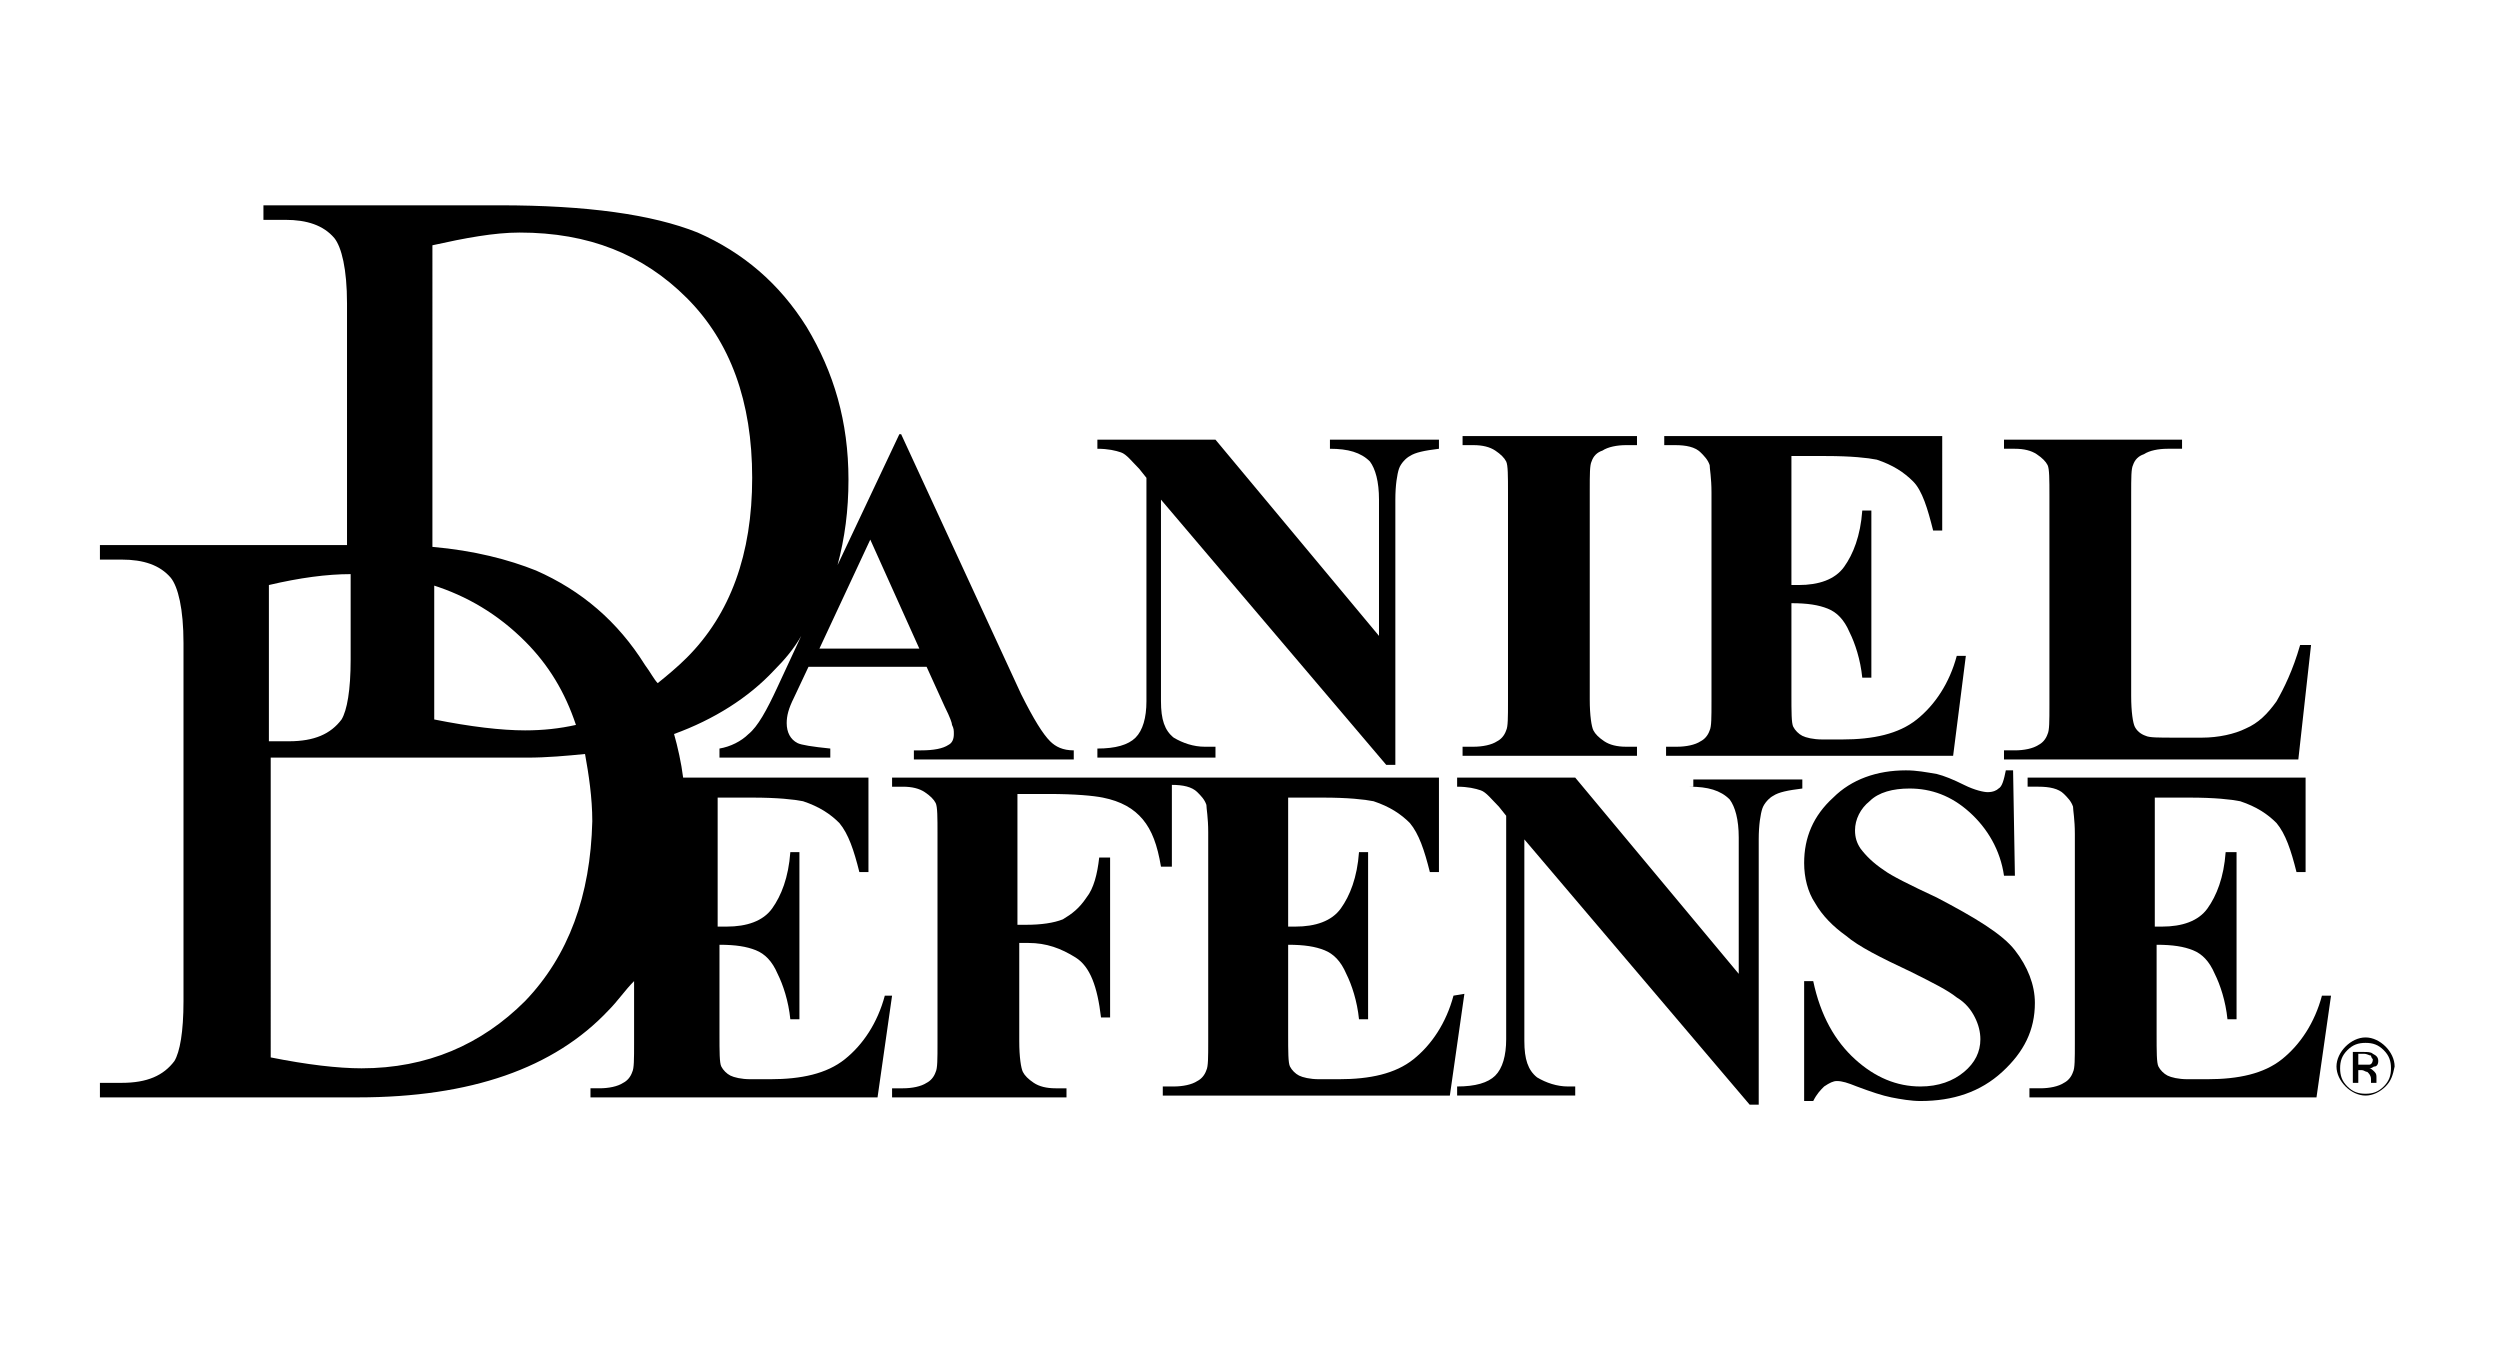
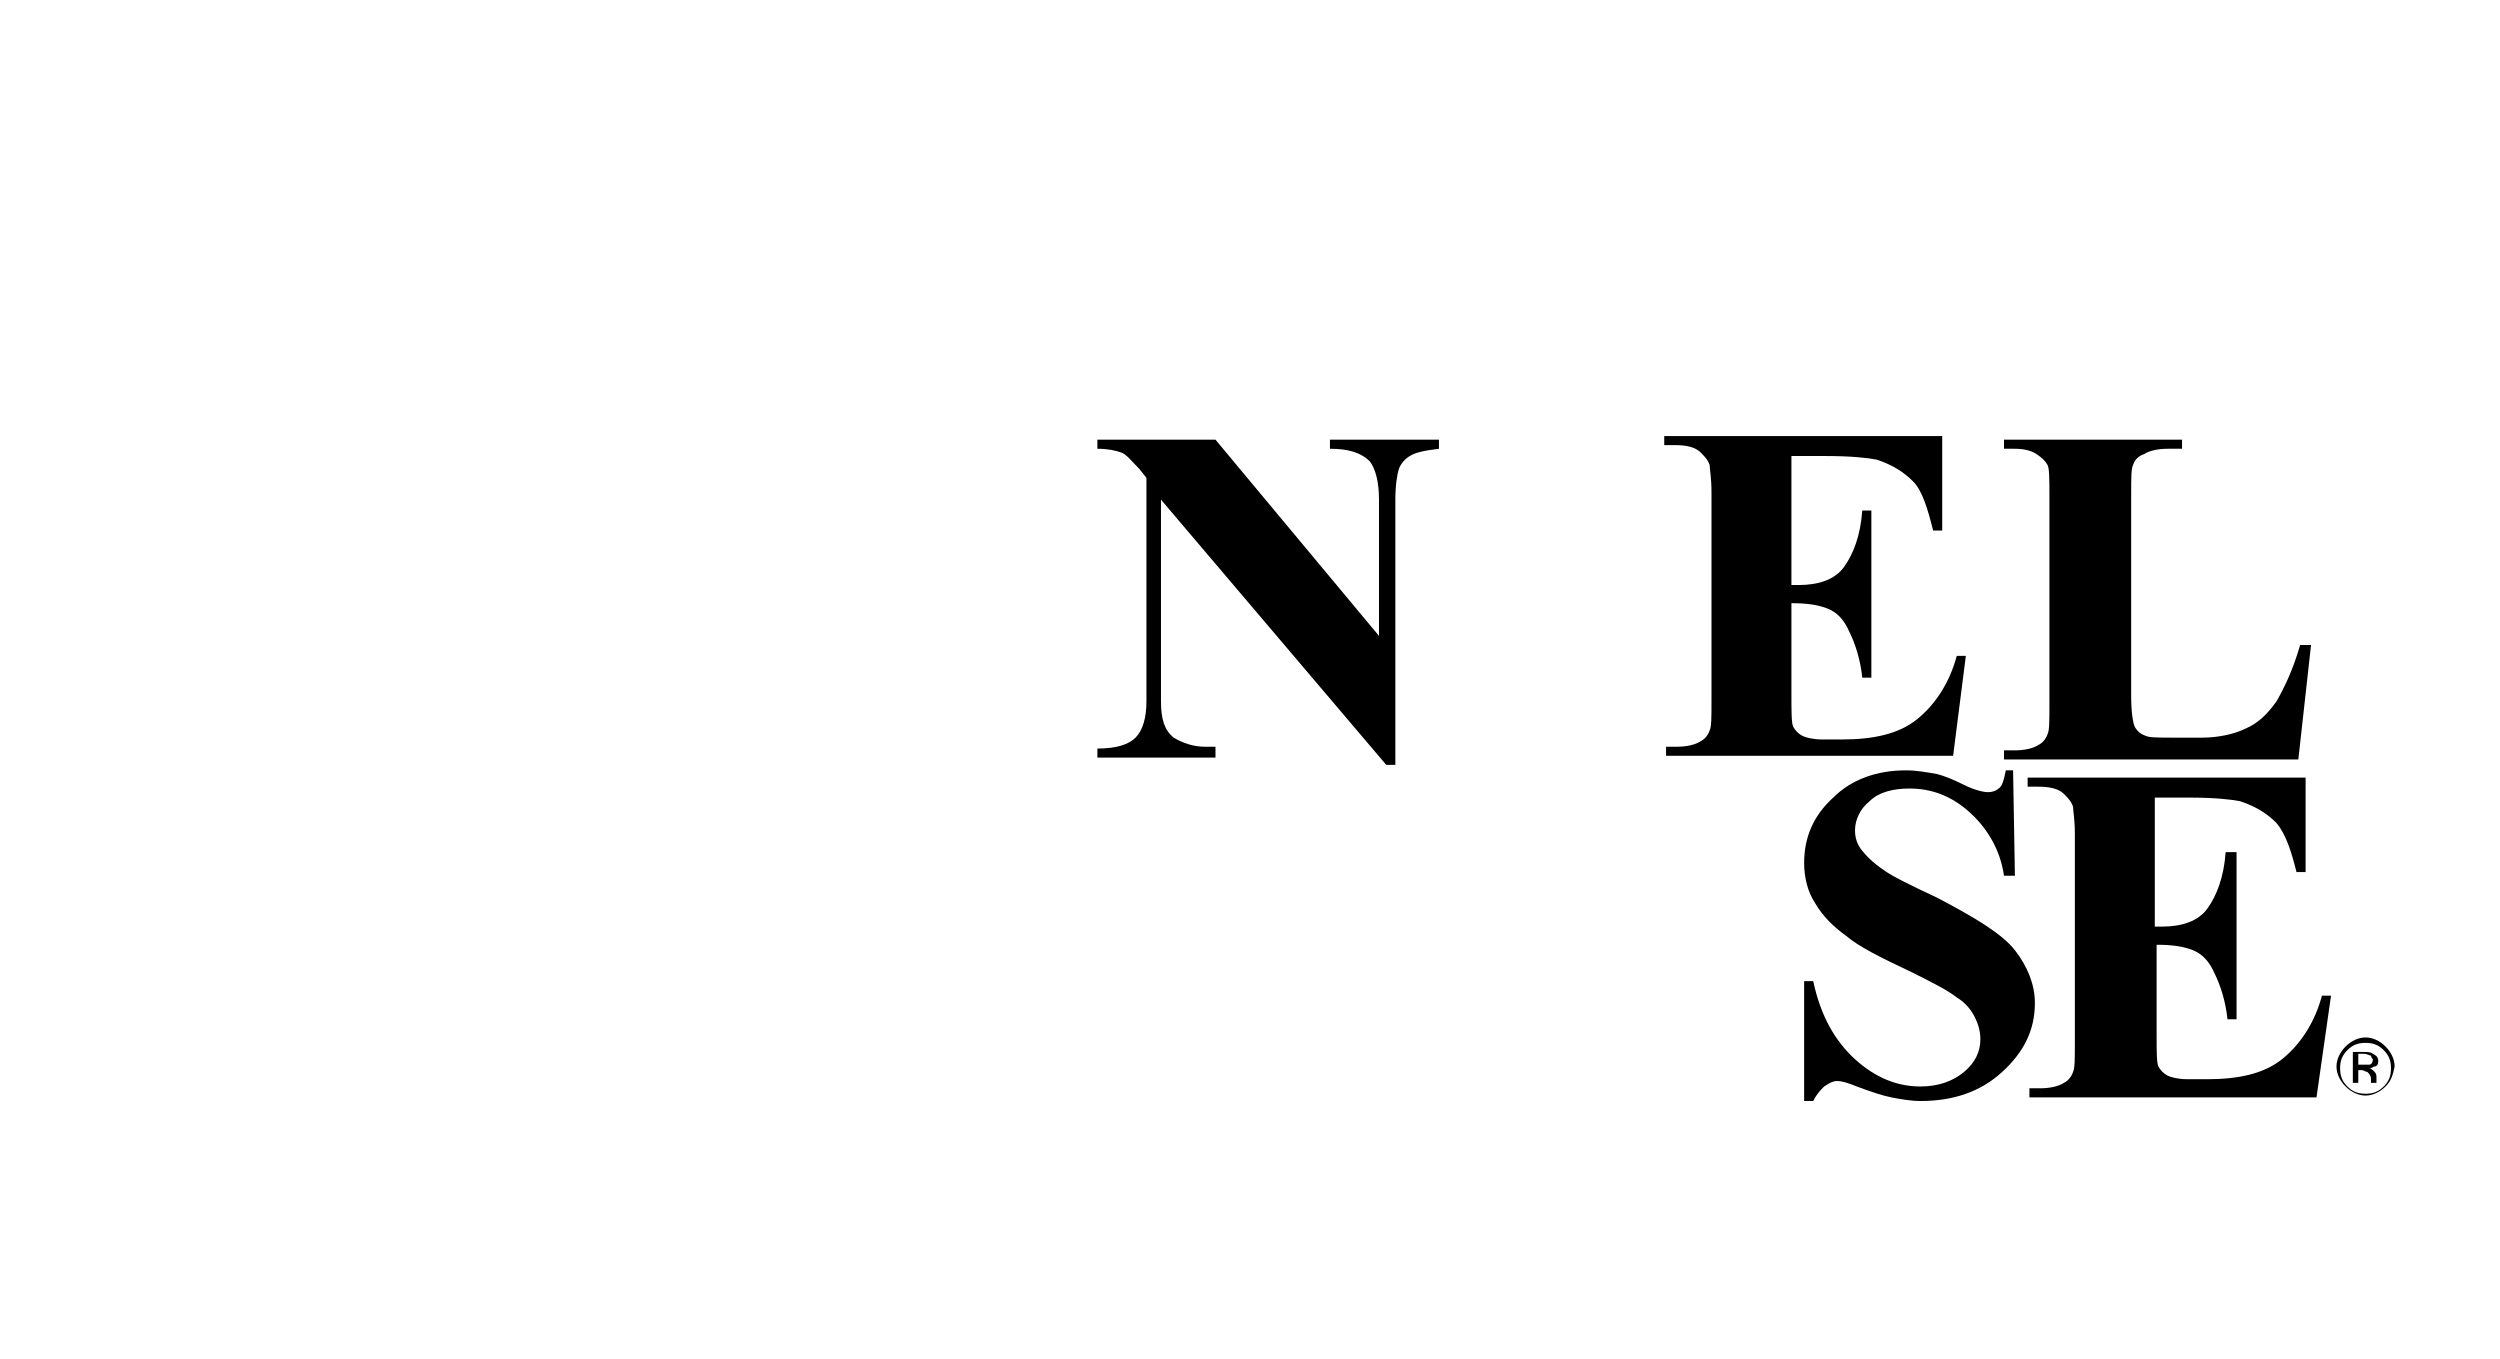
<svg xmlns="http://www.w3.org/2000/svg" version="1.1" id="Layer_1" x="0px" y="0px" viewBox="0 0 137.6 74.8" style="enable-background:new 0 0 137.6 74.8;" xml:space="preserve">
  <g id="Layer_1_1_">
    <g>
      <g>
        <path d="M66.7,41.1h-0.4c-0.6,0-1.2-0.2-1.7-0.5c-0.5-0.4-0.7-1-0.7-2V27.5l12.4,14.6h0.5V27.5c0-0.8,0.1-1.4,0.2-1.7     c0.1-0.3,0.4-0.6,0.6-0.7c0.3-0.2,0.8-0.3,1.6-0.4v-0.5h-6v0.5c1,0,1.7,0.2,2.2,0.7c0.3,0.4,0.5,1.1,0.5,2.1V35l-9-10.8h-6.5v0.5     c0.6,0,1,0.1,1.3,0.2s0.6,0.5,1,0.9l0.4,0.5v12.3c0,0.9-0.2,1.6-0.6,2s-1.1,0.6-2.1,0.6v0.5h6.5v-0.6H66.7z" />
-         <path d="M90.1,41.1h-0.6c-0.5,0-0.9-0.1-1.2-0.3c-0.3-0.2-0.5-0.4-0.6-0.6s-0.2-0.8-0.2-1.7V27c0-0.9,0-1.4,0.1-1.6     c0.1-0.3,0.3-0.5,0.6-0.6c0.3-0.2,0.8-0.3,1.3-0.3h0.6V24h-9.6v0.5h0.6c0.5,0,0.9,0.1,1.2,0.3c0.3,0.2,0.5,0.4,0.6,0.6     s0.1,0.8,0.1,1.7v11.5c0,0.9,0,1.4-0.1,1.6c-0.1,0.3-0.3,0.5-0.5,0.6c-0.3,0.2-0.8,0.3-1.3,0.3h-0.6v0.5h9.6V41.1z" />
        <path d="M108.2,36.1h-0.5c-0.4,1.5-1.2,2.7-2.2,3.5s-2.4,1.1-4.1,1.1h-1.1c-0.5,0-0.9-0.1-1.1-0.2s-0.4-0.3-0.5-0.5     s-0.1-0.8-0.1-1.8v-5c0.9,0,1.5,0.1,2,0.3c0.5,0.2,0.9,0.6,1.2,1.3c0.3,0.6,0.6,1.5,0.7,2.5h0.5v-9.2h-0.5     c-0.1,1.4-0.5,2.4-1,3.1s-1.4,1-2.5,1h-0.4v-7.1h1.9c1.4,0,2.3,0.1,2.8,0.2c0.9,0.3,1.5,0.7,2,1.2s0.8,1.5,1.1,2.7h0.5V24H91.6     v0.5h0.6c0.6,0,1.1,0.1,1.4,0.4c0.2,0.2,0.4,0.4,0.5,0.7c0,0.2,0.1,0.7,0.1,1.5v11.5c0,0.9,0,1.4-0.1,1.6     c-0.1,0.3-0.3,0.5-0.5,0.6c-0.3,0.2-0.8,0.3-1.3,0.3h-0.6v0.5h15.8L108.2,36.1z" />
        <path d="M127.2,35.5h-0.6c-0.4,1.4-0.9,2.4-1.3,3.1c-0.5,0.7-1,1.2-1.7,1.5c-0.6,0.3-1.5,0.5-2.4,0.5h-1.5c-0.9,0-1.4,0-1.6-0.1     c-0.3-0.1-0.5-0.3-0.6-0.5s-0.2-0.8-0.2-1.7V27.2c0-0.9,0-1.4,0.1-1.6c0.1-0.3,0.3-0.5,0.6-0.6c0.3-0.2,0.8-0.3,1.3-0.3h0.8v-0.5     h-9.8v0.5h0.6c0.5,0,0.9,0.1,1.2,0.3c0.3,0.2,0.5,0.4,0.6,0.6s0.1,0.8,0.1,1.7v11.5c0,0.9,0,1.4-0.1,1.6     c-0.1,0.3-0.3,0.5-0.5,0.6c-0.3,0.2-0.8,0.3-1.3,0.3h-0.6v0.5h16.2L127.2,35.5z" />
-         <path d="M48.7,54.8c-0.4,1.5-1.2,2.7-2.2,3.5s-2.4,1.1-4.1,1.1h-1.1c-0.5,0-0.9-0.1-1.1-0.2s-0.4-0.3-0.5-0.5s-0.1-0.8-0.1-1.8     V52c0.9,0,1.5,0.1,2,0.3c0.5,0.2,0.9,0.6,1.2,1.3c0.3,0.6,0.6,1.5,0.7,2.5H44v-9.2h-0.5c-0.1,1.4-0.5,2.4-1,3.1s-1.4,1-2.5,1     h-0.5v-7.1h1.9c1.4,0,2.3,0.1,2.8,0.2c0.9,0.3,1.5,0.7,2,1.2c0.5,0.6,0.8,1.5,1.1,2.7h0.5v-5.2H37.6c-0.1-0.8-0.3-1.7-0.5-2.4     c2.2-0.8,4.1-2,5.5-3.5c0.6-0.6,1.1-1.2,1.5-1.9l-1.3,2.8c-0.6,1.3-1.1,2.2-1.6,2.6c-0.4,0.4-1,0.7-1.6,0.8v0.5h6.1v-0.5     c-1-0.1-1.6-0.2-1.8-0.3c-0.4-0.2-0.6-0.6-0.6-1.1c0-0.4,0.1-0.8,0.4-1.4l0.8-1.7H51l1,2.2c0.3,0.6,0.4,0.9,0.4,1     c0.1,0.2,0.1,0.3,0.1,0.5c0,0.3-0.1,0.5-0.3,0.6c-0.3,0.2-0.8,0.3-1.5,0.3h-0.4v0.5h8.8v-0.5c-0.6,0-1-0.2-1.3-0.5     c-0.4-0.4-0.9-1.2-1.6-2.6l-6.6-14.3h-0.1l-3.4,7.2c0.4-1.5,0.6-3,0.6-4.7c0-3.2-0.8-5.9-2.3-8.4c-1.5-2.4-3.5-4.1-6-5.2     c-2.5-1-6.1-1.5-10.9-1.5h-13v0.8h1.2c1.2,0,2.1,0.3,2.7,1c0.4,0.5,0.7,1.7,0.7,3.6V30c-0.2,0-0.4,0-0.6,0h-13v0.8h1.2     c1.2,0,2.1,0.3,2.7,1c0.4,0.5,0.7,1.7,0.7,3.6v19.7c0,1.7-0.2,2.8-0.5,3.3c-0.6,0.8-1.5,1.2-2.9,1.2H5.5v0.8h14.2     c6.2,0,10.8-1.6,13.8-4.8c0.5-0.5,0.9-1.1,1.4-1.6v3.4c0,0.9,0,1.4-0.1,1.6c-0.1,0.3-0.3,0.5-0.5,0.6c-0.3,0.2-0.8,0.3-1.3,0.3     h-0.5v0.5h15.8l0.8-5.6H48.7z M47.9,29.7l2.7,6h-5.5L47.9,29.7z M23.8,32.2c1.9,0.6,3.6,1.6,5.1,3.1c1.3,1.3,2.2,2.8,2.8,4.6     c-0.9,0.2-1.8,0.3-2.8,0.3c-1.3,0-3-0.2-5-0.6v-7.4H23.8z M14.8,32.2c1.7-0.4,3.2-0.6,4.5-0.6v4.7c0,1.7-0.2,2.8-0.5,3.3     c-0.6,0.8-1.5,1.2-2.9,1.2h-1.1V32.2z M28.9,55.1c-2.4,2.4-5.4,3.7-9,3.7c-1.3,0-3-0.2-5-0.6V41.7H29c1.1,0,2.2-0.1,3.2-0.2     c0.2,1.1,0.4,2.4,0.4,3.7C32.5,49.3,31.3,52.6,28.9,55.1z M35.5,36.6c-1.5-2.4-3.5-4.1-6-5.2c-1.5-0.6-3.4-1.1-5.7-1.3V13.5     c1.8-0.4,3.4-0.7,4.8-0.7c3.8,0,6.8,1.2,9.2,3.6c2.4,2.4,3.6,5.7,3.6,9.9s-1.2,7.5-3.6,9.9c-0.5,0.5-1.1,1-1.6,1.4     C36,37.4,35.8,37,35.5,36.6z" />
-         <path d="M80,54.8c-0.4,1.5-1.2,2.7-2.2,3.5s-2.4,1.1-4.1,1.1h-1.1c-0.5,0-0.9-0.1-1.1-0.2s-0.4-0.3-0.5-0.5s-0.1-0.8-0.1-1.8V52     c0.9,0,1.5,0.1,2,0.3c0.5,0.2,0.9,0.6,1.2,1.3c0.3,0.6,0.6,1.5,0.7,2.5h0.5v-9.2h-0.5c-0.1,1.4-0.5,2.4-1,3.1s-1.4,1-2.5,1h-0.4     v-7.1h1.9c1.4,0,2.3,0.1,2.8,0.2c0.9,0.3,1.5,0.7,2,1.2c0.5,0.6,0.8,1.5,1.1,2.7h0.5v-5.2H64.5h-0.6H49.1v0.5h0.6     c0.5,0,0.9,0.1,1.2,0.3c0.3,0.2,0.5,0.4,0.6,0.6s0.1,0.8,0.1,1.7v11.5c0,0.9,0,1.4-0.1,1.6c-0.1,0.3-0.3,0.5-0.5,0.6     c-0.3,0.2-0.8,0.3-1.3,0.3h-0.6v0.5h9.6v-0.5h-0.6c-0.5,0-0.9-0.1-1.2-0.3c-0.3-0.2-0.5-0.4-0.6-0.6s-0.2-0.8-0.2-1.7v-5.4h0.5     c1,0,1.8,0.3,2.6,0.8c0.8,0.5,1.2,1.6,1.4,3.3h0.5v-8.8h-0.6c-0.1,0.9-0.3,1.7-0.7,2.2c-0.4,0.6-0.8,0.9-1.3,1.2     c-0.5,0.2-1.2,0.3-2,0.3H56v-7.2h1.7c1.5,0,2.5,0.1,3,0.2c1,0.2,1.7,0.6,2.2,1.2s0.8,1.4,1,2.6h0.6v-4.5c0.6,0,1.1,0.1,1.4,0.4     c0.2,0.2,0.4,0.4,0.5,0.7c0,0.2,0.1,0.7,0.1,1.5v11.5c0,0.9,0,1.4-0.1,1.6c-0.1,0.3-0.3,0.5-0.5,0.6c-0.3,0.2-0.8,0.3-1.3,0.3H64     v0.5h15.8l0.8-5.6L80,54.8L80,54.8z" />
-         <path d="M93,43.3c1,0,1.7,0.2,2.2,0.7c0.3,0.4,0.5,1.1,0.5,2.1v7.5l-9-10.8h-6.5v0.5c0.6,0,1,0.1,1.3,0.2s0.6,0.5,1,0.9l0.4,0.5     v12.3c0,0.9-0.2,1.6-0.6,2s-1.1,0.6-2.1,0.6v0.5h6.5v-0.5h-0.4c-0.6,0-1.2-0.2-1.7-0.5c-0.5-0.4-0.7-1-0.7-2V46.2l12.4,14.6h0.5     V46.2c0-0.8,0.1-1.4,0.2-1.7c0.1-0.3,0.4-0.6,0.6-0.7c0.3-0.2,0.8-0.3,1.6-0.4v-0.5h-6v0.4H93z" />
        <path d="M110.9,52.3c-0.7-0.9-2.2-1.8-4.3-2.9c-1.5-0.7-2.5-1.2-2.9-1.5c-0.6-0.4-1-0.8-1.3-1.2c-0.2-0.3-0.3-0.6-0.3-1     c0-0.6,0.3-1.2,0.8-1.6c0.5-0.5,1.3-0.7,2.2-0.7c1.2,0,2.3,0.4,3.3,1.3s1.7,2.1,1.9,3.5h0.6l-0.1-5.8h-0.4     c-0.1,0.5-0.2,0.9-0.4,1c-0.1,0.1-0.3,0.2-0.6,0.2c-0.2,0-0.7-0.1-1.3-0.4c-0.6-0.3-1.1-0.5-1.5-0.6c-0.6-0.1-1.1-0.2-1.7-0.2     c-1.6,0-3,0.5-4,1.5c-1.1,1-1.6,2.2-1.6,3.6c0,0.8,0.2,1.6,0.6,2.2c0.4,0.7,1,1.3,1.7,1.8c0.7,0.6,1.9,1.2,3.6,2     c1.2,0.6,2,1,2.5,1.4c0.5,0.3,0.8,0.7,1,1.1s0.3,0.8,0.3,1.2c0,0.7-0.3,1.3-0.9,1.8s-1.4,0.8-2.4,0.8c-1.3,0-2.5-0.5-3.6-1.5     s-1.9-2.4-2.3-4.3h-0.5v6.6h0.5c0.2-0.4,0.4-0.6,0.6-0.8c0.3-0.2,0.5-0.3,0.7-0.3c0.3,0,0.6,0.1,1.1,0.3c0.8,0.3,1.4,0.5,1.9,0.6     s1.1,0.2,1.6,0.2c1.8,0,3.3-0.5,4.5-1.6s1.8-2.3,1.8-3.8C112,54.2,111.6,53.2,110.9,52.3z" />
        <path d="M127.8,54.8c-0.4,1.5-1.2,2.7-2.2,3.5s-2.4,1.1-4.1,1.1h-1.1c-0.5,0-0.9-0.1-1.1-0.2s-0.4-0.3-0.5-0.5s-0.1-0.8-0.1-1.8     V52c0.9,0,1.5,0.1,2,0.3c0.5,0.2,0.9,0.6,1.2,1.3c0.3,0.6,0.6,1.5,0.7,2.5h0.5v-9.2h-0.6c-0.1,1.4-0.5,2.4-1,3.1s-1.4,1-2.5,1     h-0.4v-7.1h1.9c1.4,0,2.3,0.1,2.8,0.2c0.9,0.3,1.5,0.7,2,1.2c0.5,0.6,0.8,1.5,1.1,2.7h0.5v-5.2h-15.3v0.5h0.6     c0.6,0,1.1,0.1,1.4,0.4c0.2,0.2,0.4,0.4,0.5,0.7c0,0.2,0.1,0.7,0.1,1.5v11.5c0,0.9,0,1.4-0.1,1.6c-0.1,0.3-0.3,0.5-0.5,0.6     c-0.3,0.2-0.8,0.3-1.3,0.3h-0.6v0.5h15.8l0.8-5.6H127.8z" />
      </g>
      <g>
        <path d="M131.3,59.8c-0.3,0.3-0.7,0.5-1.1,0.5s-0.8-0.2-1.1-0.5c-0.3-0.3-0.5-0.7-0.5-1.1s0.2-0.8,0.5-1.1     c0.3-0.3,0.7-0.5,1.1-0.5s0.8,0.2,1.1,0.5c0.3,0.3,0.5,0.7,0.5,1.1C131.7,59.2,131.6,59.5,131.3,59.8z M129.2,57.8     c-0.3,0.3-0.4,0.6-0.4,1s0.1,0.7,0.4,1s0.6,0.4,1,0.4s0.7-0.1,1-0.4s0.4-0.6,0.4-1s-0.1-0.7-0.4-1s-0.6-0.4-1-0.4     C129.8,57.4,129.5,57.5,129.2,57.8z M130.1,57.9c0.2,0,0.4,0,0.5,0.1c0.2,0.1,0.3,0.2,0.3,0.4c0,0.2-0.1,0.3-0.2,0.3     s-0.1,0.1-0.3,0.1c0.1,0,0.2,0.1,0.3,0.2c0.1,0.1,0.1,0.2,0.1,0.3v0.1v0.1v0.1l0,0h-0.3l0,0l0,0v-0.1v-0.1c0-0.2-0.1-0.3-0.2-0.4     c-0.1,0-0.2-0.1-0.3-0.1h-0.2v0.7h-0.3v-1.7H130.1z M130.5,58.1c-0.1,0-0.2-0.1-0.4-0.1h-0.3v0.6h0.3c0.1,0,0.2,0,0.3,0     c0.1,0,0.2-0.1,0.2-0.3C130.6,58.3,130.5,58.2,130.5,58.1z" />
      </g>
    </g>
  </g>
  <g id="Layer_2_1_">
</g>
  <g id="Layer_3">
</g>
</svg>